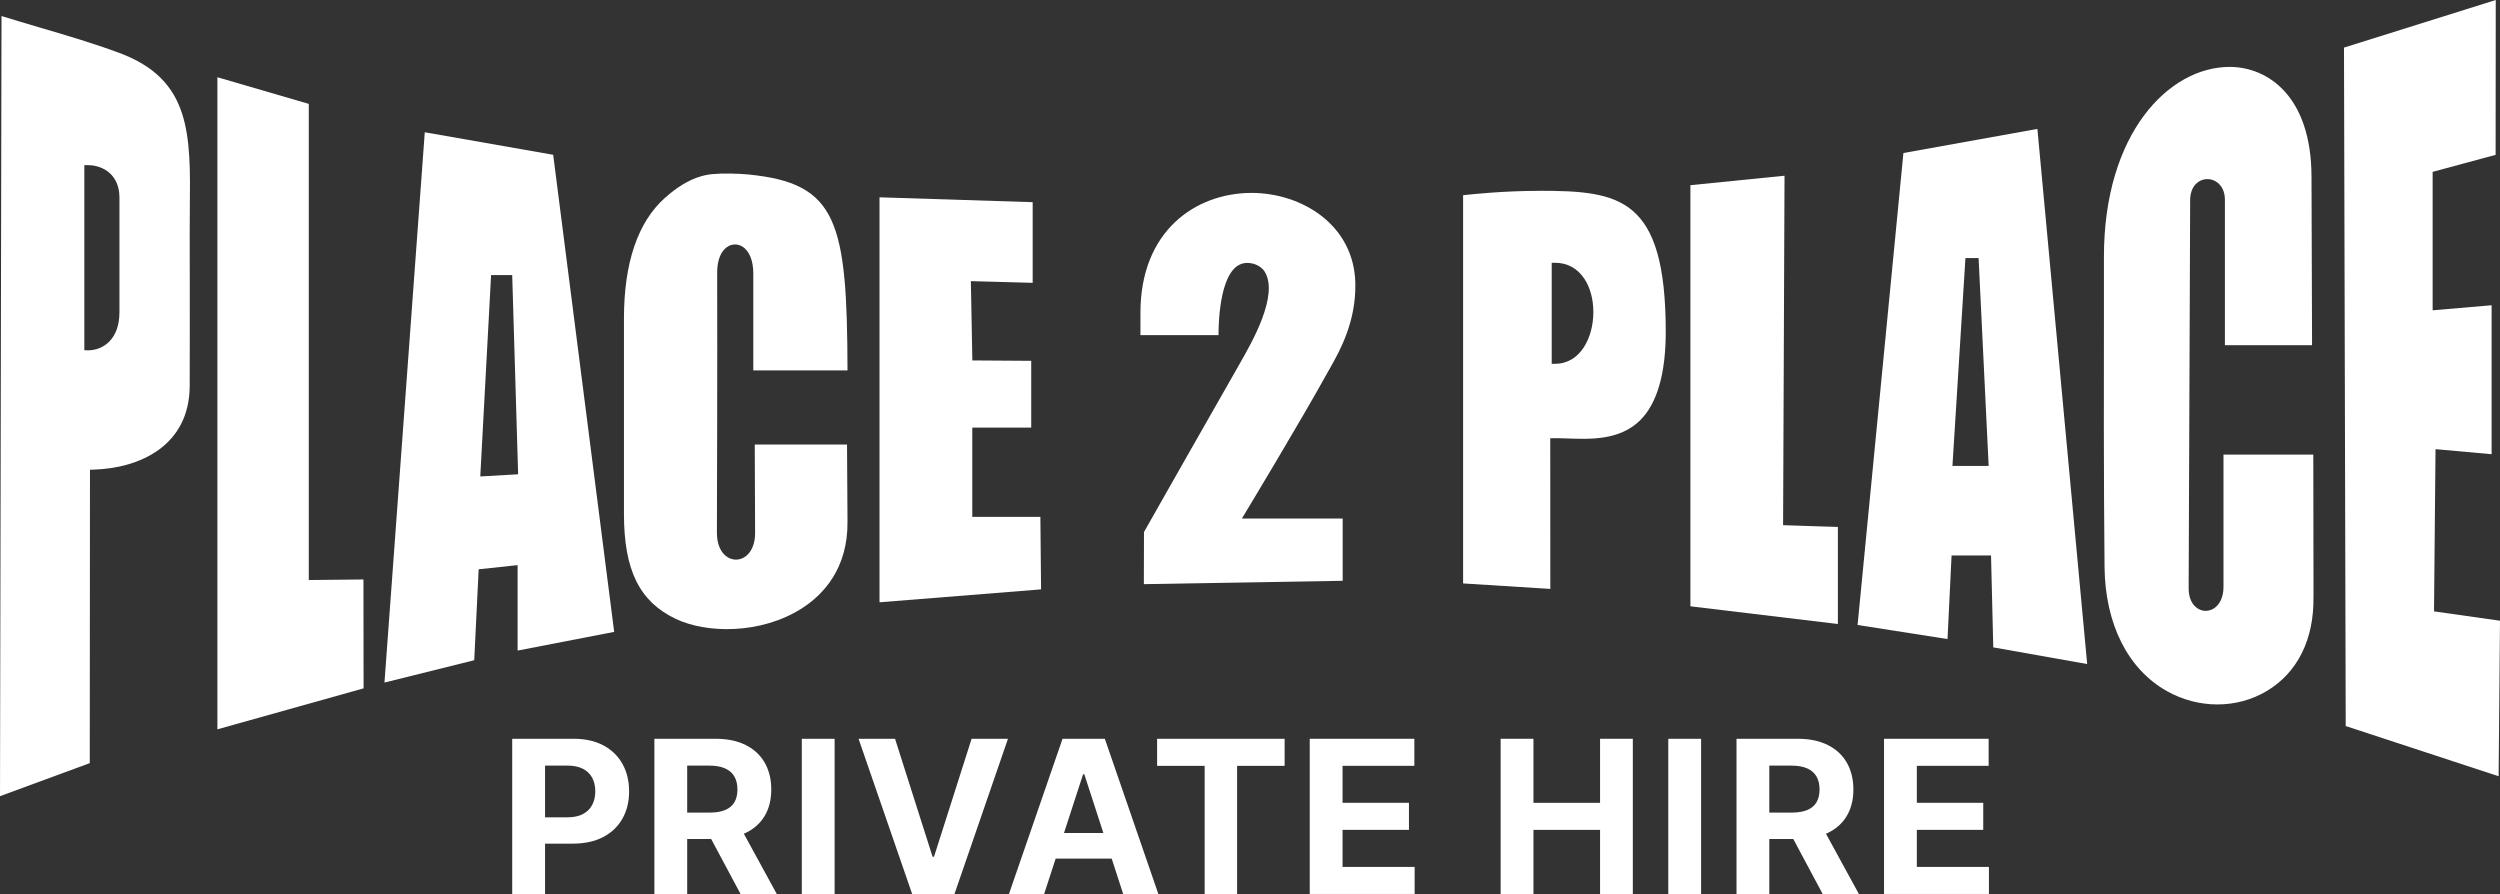
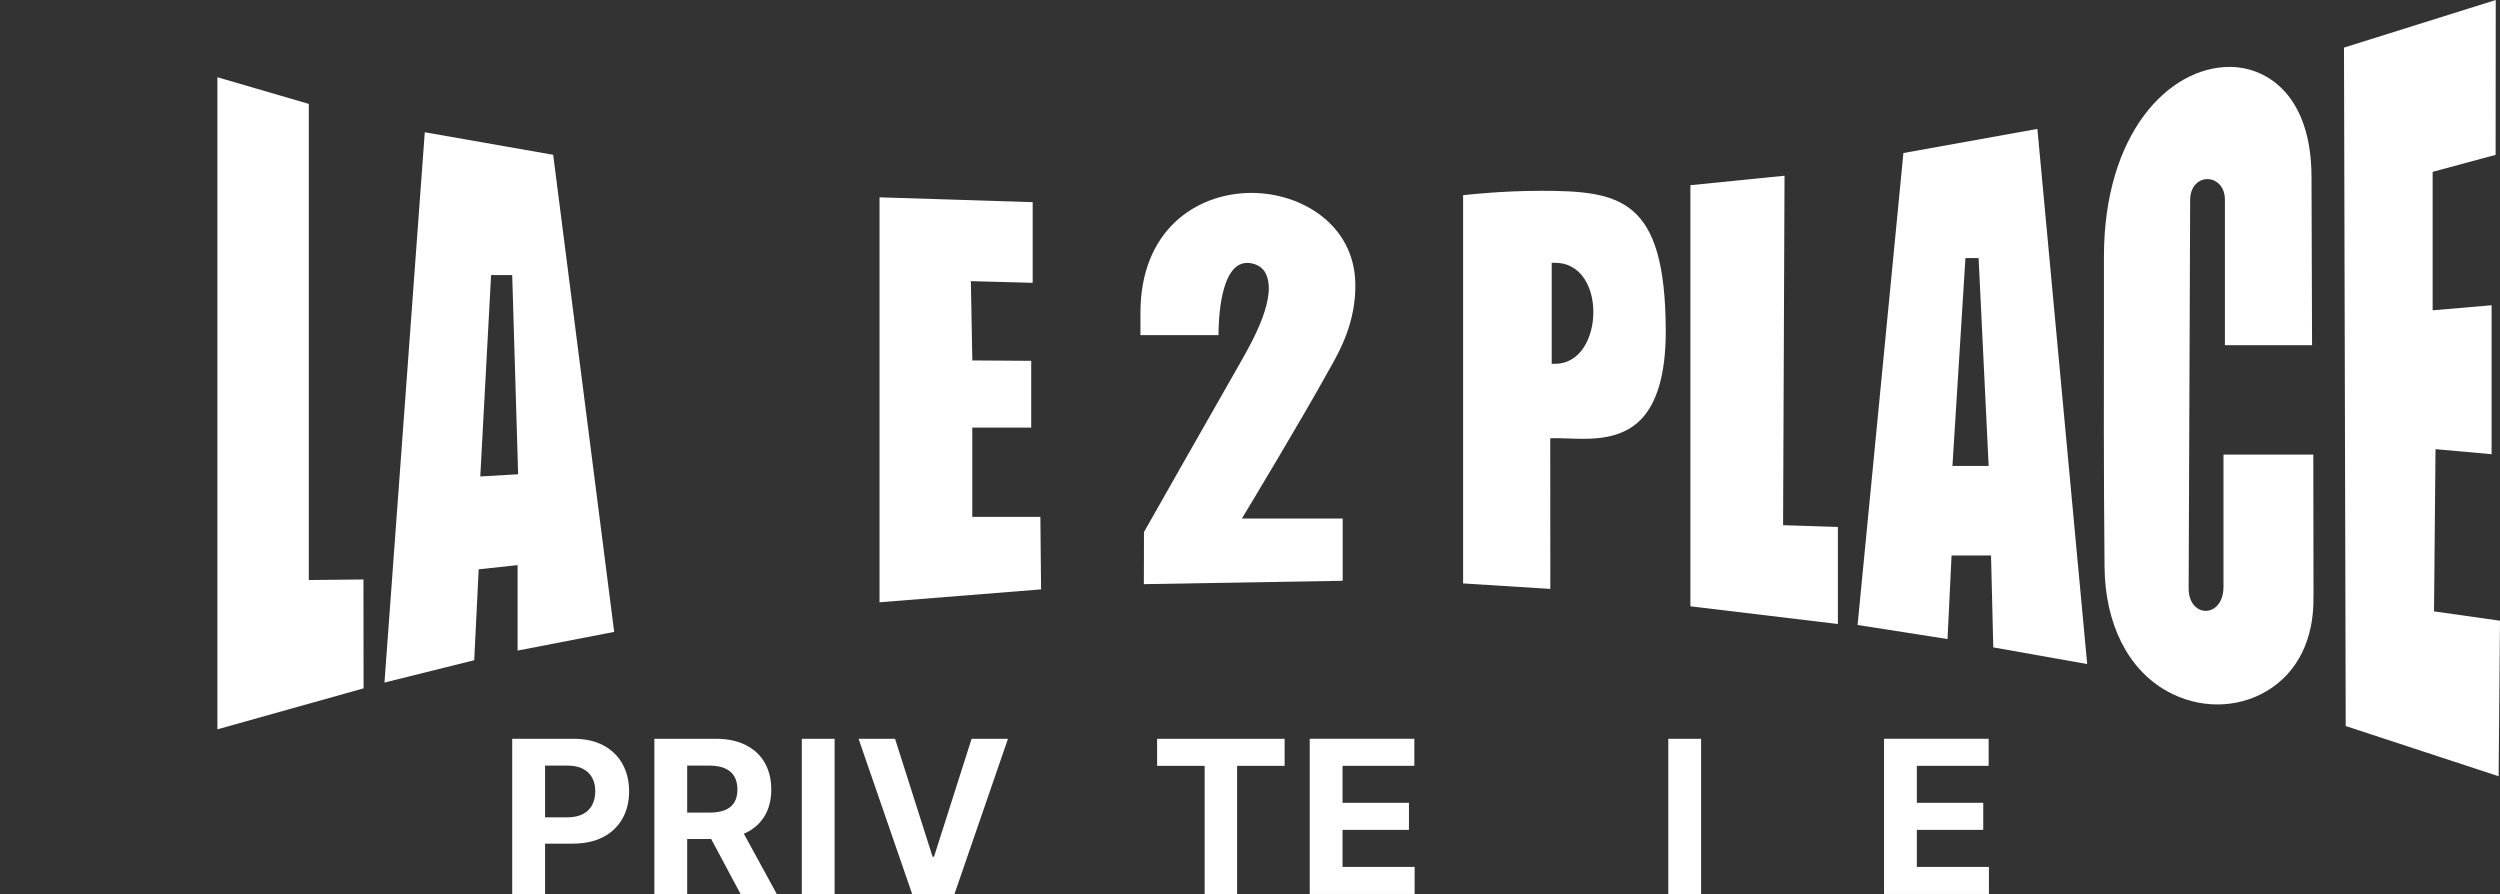
<svg xmlns="http://www.w3.org/2000/svg" id="Layer_1" data-name="Layer 1" viewBox="0 0 946.43 338.45">
  <rect x="0" y="0" width="946.43" height="338.45" fill="#333333" stroke="none" />
  <defs>
    <style>      .cls-1 {        fill: #fff;      }    </style>
  </defs>
-   <path class="cls-1" d="M45.1,20.01c-9.85-3.65-20.17-6.7-30.15-9.62-4.81-1.42-9.62-2.84-14.38-4.32l-.57,295.34,33.98-12.51.08-111.08,1.27-.03c17.58-.49,36.41-9.08,36.48-31.68.05-12.64.03-26.01.03-39.04l-.03-18.85c0-3.1.03-6.13.05-9.1.31-28.44.52-49-26.76-59.11ZM45.22,110.77v7.37c0,4.89-1.34,8.69-3.98,11.3-2.07,2.02-4.91,3.18-7.83,3.18h-.21l-1.27-.03V62.52h1.29c5.97,0,12,3.78,12,12.23.03,14.04,0,27.28,0,36.02Z" />
  <polygon class="cls-1" points="137.64 260.59 82.3 276.1 82.3 29.24 116.9 39.33 116.9 219.58 137.59 219.37 137.64 260.59" />
  <path class="cls-1" d="M232.51,239.21l-23.09-180.61-48.61-8.53-15.26,208.33,33.98-8.46,1.68-34.42,14.74-1.58v32.35l36.56-7.08ZM181.82,180.38l4.09-76.24h8l2.24,75.41-14.33.82Z" />
-   <path class="cls-1" d="M320.66,168.28l.18,29.01v.03c.23,18-9.26,27.85-17.25,32.97-15.62,9.98-36.28,9.52-47.81,3.98-13.73-6.54-19.57-18.44-19.57-39.77v-73.82c0-21.18,5.22-36.59,15.57-45.82,9.18-8.22,15.97-8.74,18.01-8.95,3.64-.36,9.78-.22,13.37.13,33.83,3.28,37.55,17.56,37.68,74.18h-35.66v-36.43c.05-5.07-1.5-8.89-4.27-10.52-1.68-.96-3.57-.96-5.25-.03-2.66,1.55-4.16,5.12-4.16,9.85.1,31.83-.08,97.97-.1,98.65,0,4.37,1.53,7.76,4.22,9.31,1.89,1.09,4.16,1.09,6.05-.03,2.69-1.58,4.21-4.96,4.19-9.31l-.13-33.43h34.93Z" />
  <polygon class="cls-1" points="394.12 223.12 332.96 228.01 332.96 74.7 390.94 76.54 390.94 107.07 367.54 106.43 368.1 136.45 390.39 136.6 390.39 161.89 368.08 161.89 368.08 195.66 393.86 195.66 394.12 223.12" />
  <path class="cls-1" d="M470.11,196.31h38.19v23.56l-75.27,1.27.05-19.73c2.12-3.78,24.2-42.66,36.33-63.87l.21-.39c4.34-7.58,14.51-25.37,9.23-34.18-1.66-2.77-5.3-3.78-7.86-3.34-9.02,1.55-9.7,21.44-9.7,27.23h-29.55v-8.48c0-31.08,20.94-45.17,41.68-45.35h.39c18.82,0,38.86,11.95,39.28,34.29.26,14.53-5.82,25.37-9.46,31.83l-.9,1.58c-9.39,17.09-31.18,53.27-31.42,53.63l-1.19,1.97Z" />
  <path class="cls-1" d="M582.75,72.25c-13.32,0-25.24,1.24-28.86,1.65v146.97l33.02,2.07-.03-57.02,1.27-.03c1.6-.03,3.41.03,5.3.1,8.74.31,19.63.7,27.33-6.75,6.54-6.36,9.85-17.76,9.83-33.9-.1-50.65-17.35-53.11-47.86-53.11ZM588.72,137.72h-1.29v-38.24h1.29c4.58,0,8.4,2.07,11.02,5.97,2.25,3.34,3.46,7.83,3.46,12.7,0,9.72-4.96,19.57-14.48,19.57Z" />
  <polygon class="cls-1" points="695.77 199.49 695.77 236.23 639.94 229.53 639.94 70.1 675.57 66.53 675.03 198.82 695.77 199.49" />
  <path class="cls-1" d="M771.31,48.8l-50.73,9.13-17.35,178.67,34.05,5.33,1.53-31.65h14.94l.85,34.8,35.55,6.31-18.85-202.59ZM739.14,176.4l4.92-78.7h4.98l3.81,78.7h-13.7Z" />
  <path class="cls-1" d="M875.81,225.94c.26,16.06-6.02,28.73-17.71,35.68-11.33,6.75-25.81,6.75-37.8,0-14.77-8.3-23.35-25.42-23.58-46.96-.34-33.59-.28-72.12-.23-97.61v-19.81c-.03-46.67,24.49-71.88,47.55-71.91h.03c14.27,0,30.93,10.86,31,41.53.05,24.69.18,56.99.21,63.82h-32.99v-55.08c0-3.13-1.29-5.69-3.57-6.98-1.91-1.11-4.27-1.09-6.15.03-2.25,1.32-3.49,3.98-3.44,7.27l-.57,146.79c-.03,3.59,1.32,6.44,3.65,7.78,1.76,1.03,3.88,1.01,5.69-.03,2.48-1.47,3.88-4.53,3.85-8.38v-49.98h34l.08,53.83Z" />
  <polygon class="cls-1" points="946.43 234.99 945.91 293.87 888.02 274.86 887.37 18.02 944.82 0 944.77 58.62 920.93 65.06 920.93 117.47 943.25 115.56 943.25 171.95 922.02 170.04 921.45 231.45 946.43 234.99" />
  <g>
    <path class="cls-1" d="M193.91,338.45v-58.77h23.19c4.46,0,8.25.85,11.39,2.54,3.14,1.69,5.54,4.04,7.19,7.03,1.65,2.99,2.48,6.44,2.48,10.34s-.84,7.35-2.53,10.33c-1.68,2.98-4.12,5.31-7.3,6.97-3.19,1.66-7.03,2.49-11.55,2.49h-14.78v-9.96h12.77c2.39,0,4.37-.42,5.93-1.25,1.56-.83,2.73-1.99,3.5-3.47.78-1.48,1.16-3.19,1.16-5.12s-.39-3.66-1.16-5.12c-.77-1.46-1.95-2.6-3.51-3.41s-3.56-1.22-5.97-1.22h-8.38v48.61h-12.42Z" />
    <path class="cls-1" d="M247.73,338.45v-58.77h23.19c4.44,0,8.23.79,11.38,2.37,3.15,1.58,5.55,3.81,7.2,6.69s2.48,6.26,2.48,10.14-.84,7.25-2.53,10.06c-1.68,2.8-4.12,4.95-7.3,6.44-3.19,1.49-7.03,2.24-11.55,2.24h-15.52v-9.99h13.51c2.37,0,4.34-.33,5.91-.97,1.57-.65,2.74-1.63,3.51-2.93.78-1.3,1.16-2.92,1.16-4.85s-.39-3.6-1.16-4.93c-.77-1.34-1.95-2.36-3.53-3.06-1.58-.7-3.56-1.05-5.95-1.05h-8.38v48.61h-12.42ZM279.46,311.71l14.61,26.74h-13.71l-14.29-26.74h13.4Z" />
    <path class="cls-1" d="M315.96,279.69v58.77h-12.42v-58.77h12.42Z" />
    <path class="cls-1" d="M338.84,279.69l14.21,44.65h.54l14.23-44.65h13.77l-20.26,58.77h-16.01l-20.29-58.77h13.8Z" />
-     <path class="cls-1" d="M395.27,338.45h-13.31l20.29-58.77h16.01l20.26,58.77h-13.31l-14.72-45.34h-.46l-14.75,45.34ZM394.44,315.35h31.45v9.7h-31.45v-9.7Z" />
    <path class="cls-1" d="M438.05,289.93v-10.24h48.27v10.24h-17.99v48.52h-12.28v-48.52h-17.99Z" />
    <path class="cls-1" d="M495.83,338.45v-58.77h39.6v10.24h-27.18v14h25.14v10.24h-25.14v14.03h27.29v10.24h-39.71Z" />
-     <path class="cls-1" d="M568.1,338.45v-58.77h12.42v24.25h25.22v-24.25h12.4v58.77h-12.4v-24.28h-25.22v24.28h-12.42Z" />
    <path class="cls-1" d="M643.99,279.69v58.77h-12.42v-58.77h12.42Z" />
-     <path class="cls-1" d="M657.39,338.45v-58.77h23.19c4.44,0,8.23.79,11.38,2.37,3.15,1.58,5.55,3.81,7.2,6.69s2.48,6.26,2.48,10.14-.84,7.25-2.53,10.06c-1.68,2.8-4.12,4.95-7.3,6.44-3.19,1.49-7.03,2.24-11.55,2.24h-15.52v-9.99h13.51c2.37,0,4.34-.33,5.91-.97,1.57-.65,2.74-1.63,3.51-2.93.78-1.3,1.16-2.92,1.16-4.85s-.39-3.6-1.16-4.93c-.77-1.34-1.95-2.36-3.53-3.06-1.58-.7-3.56-1.05-5.95-1.05h-8.38v48.61h-12.42ZM689.12,311.71l14.61,26.74h-13.71l-14.29-26.74h13.4Z" />
    <path class="cls-1" d="M713.24,338.45v-58.77h39.6v10.24h-27.18v14h25.14v10.24h-25.14v14.03h27.29v10.24h-39.71Z" />
  </g>
</svg>